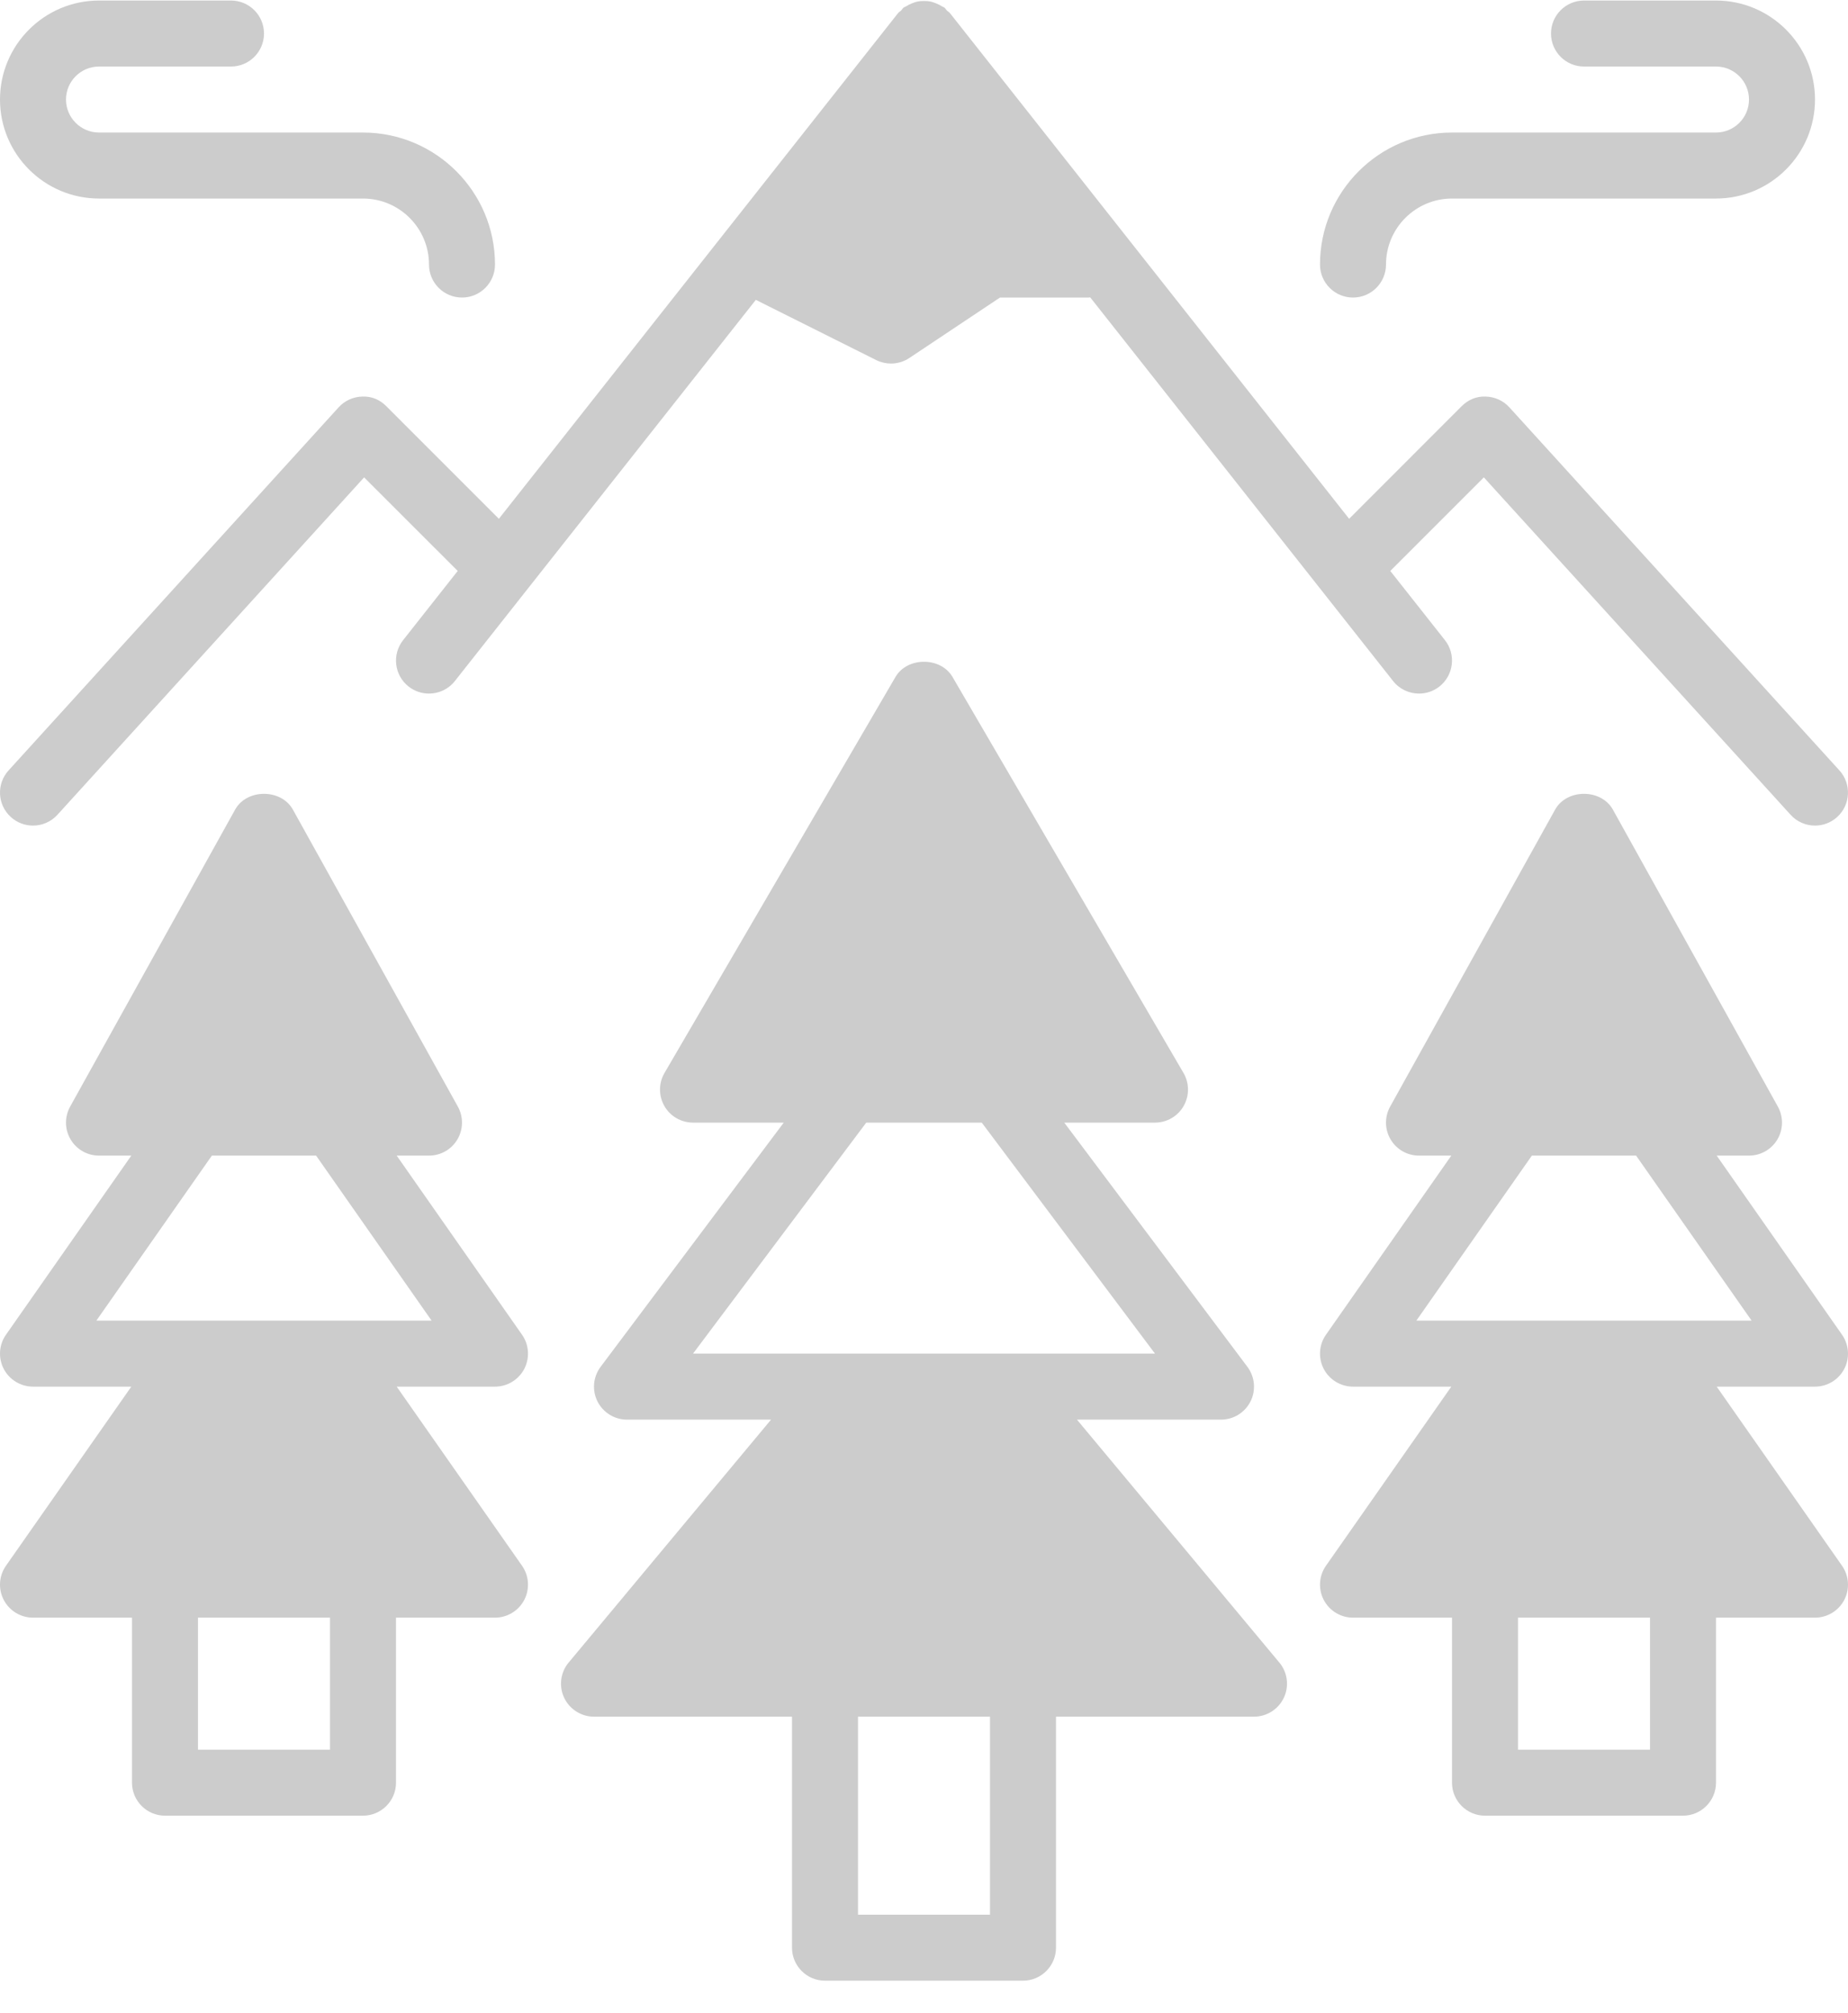
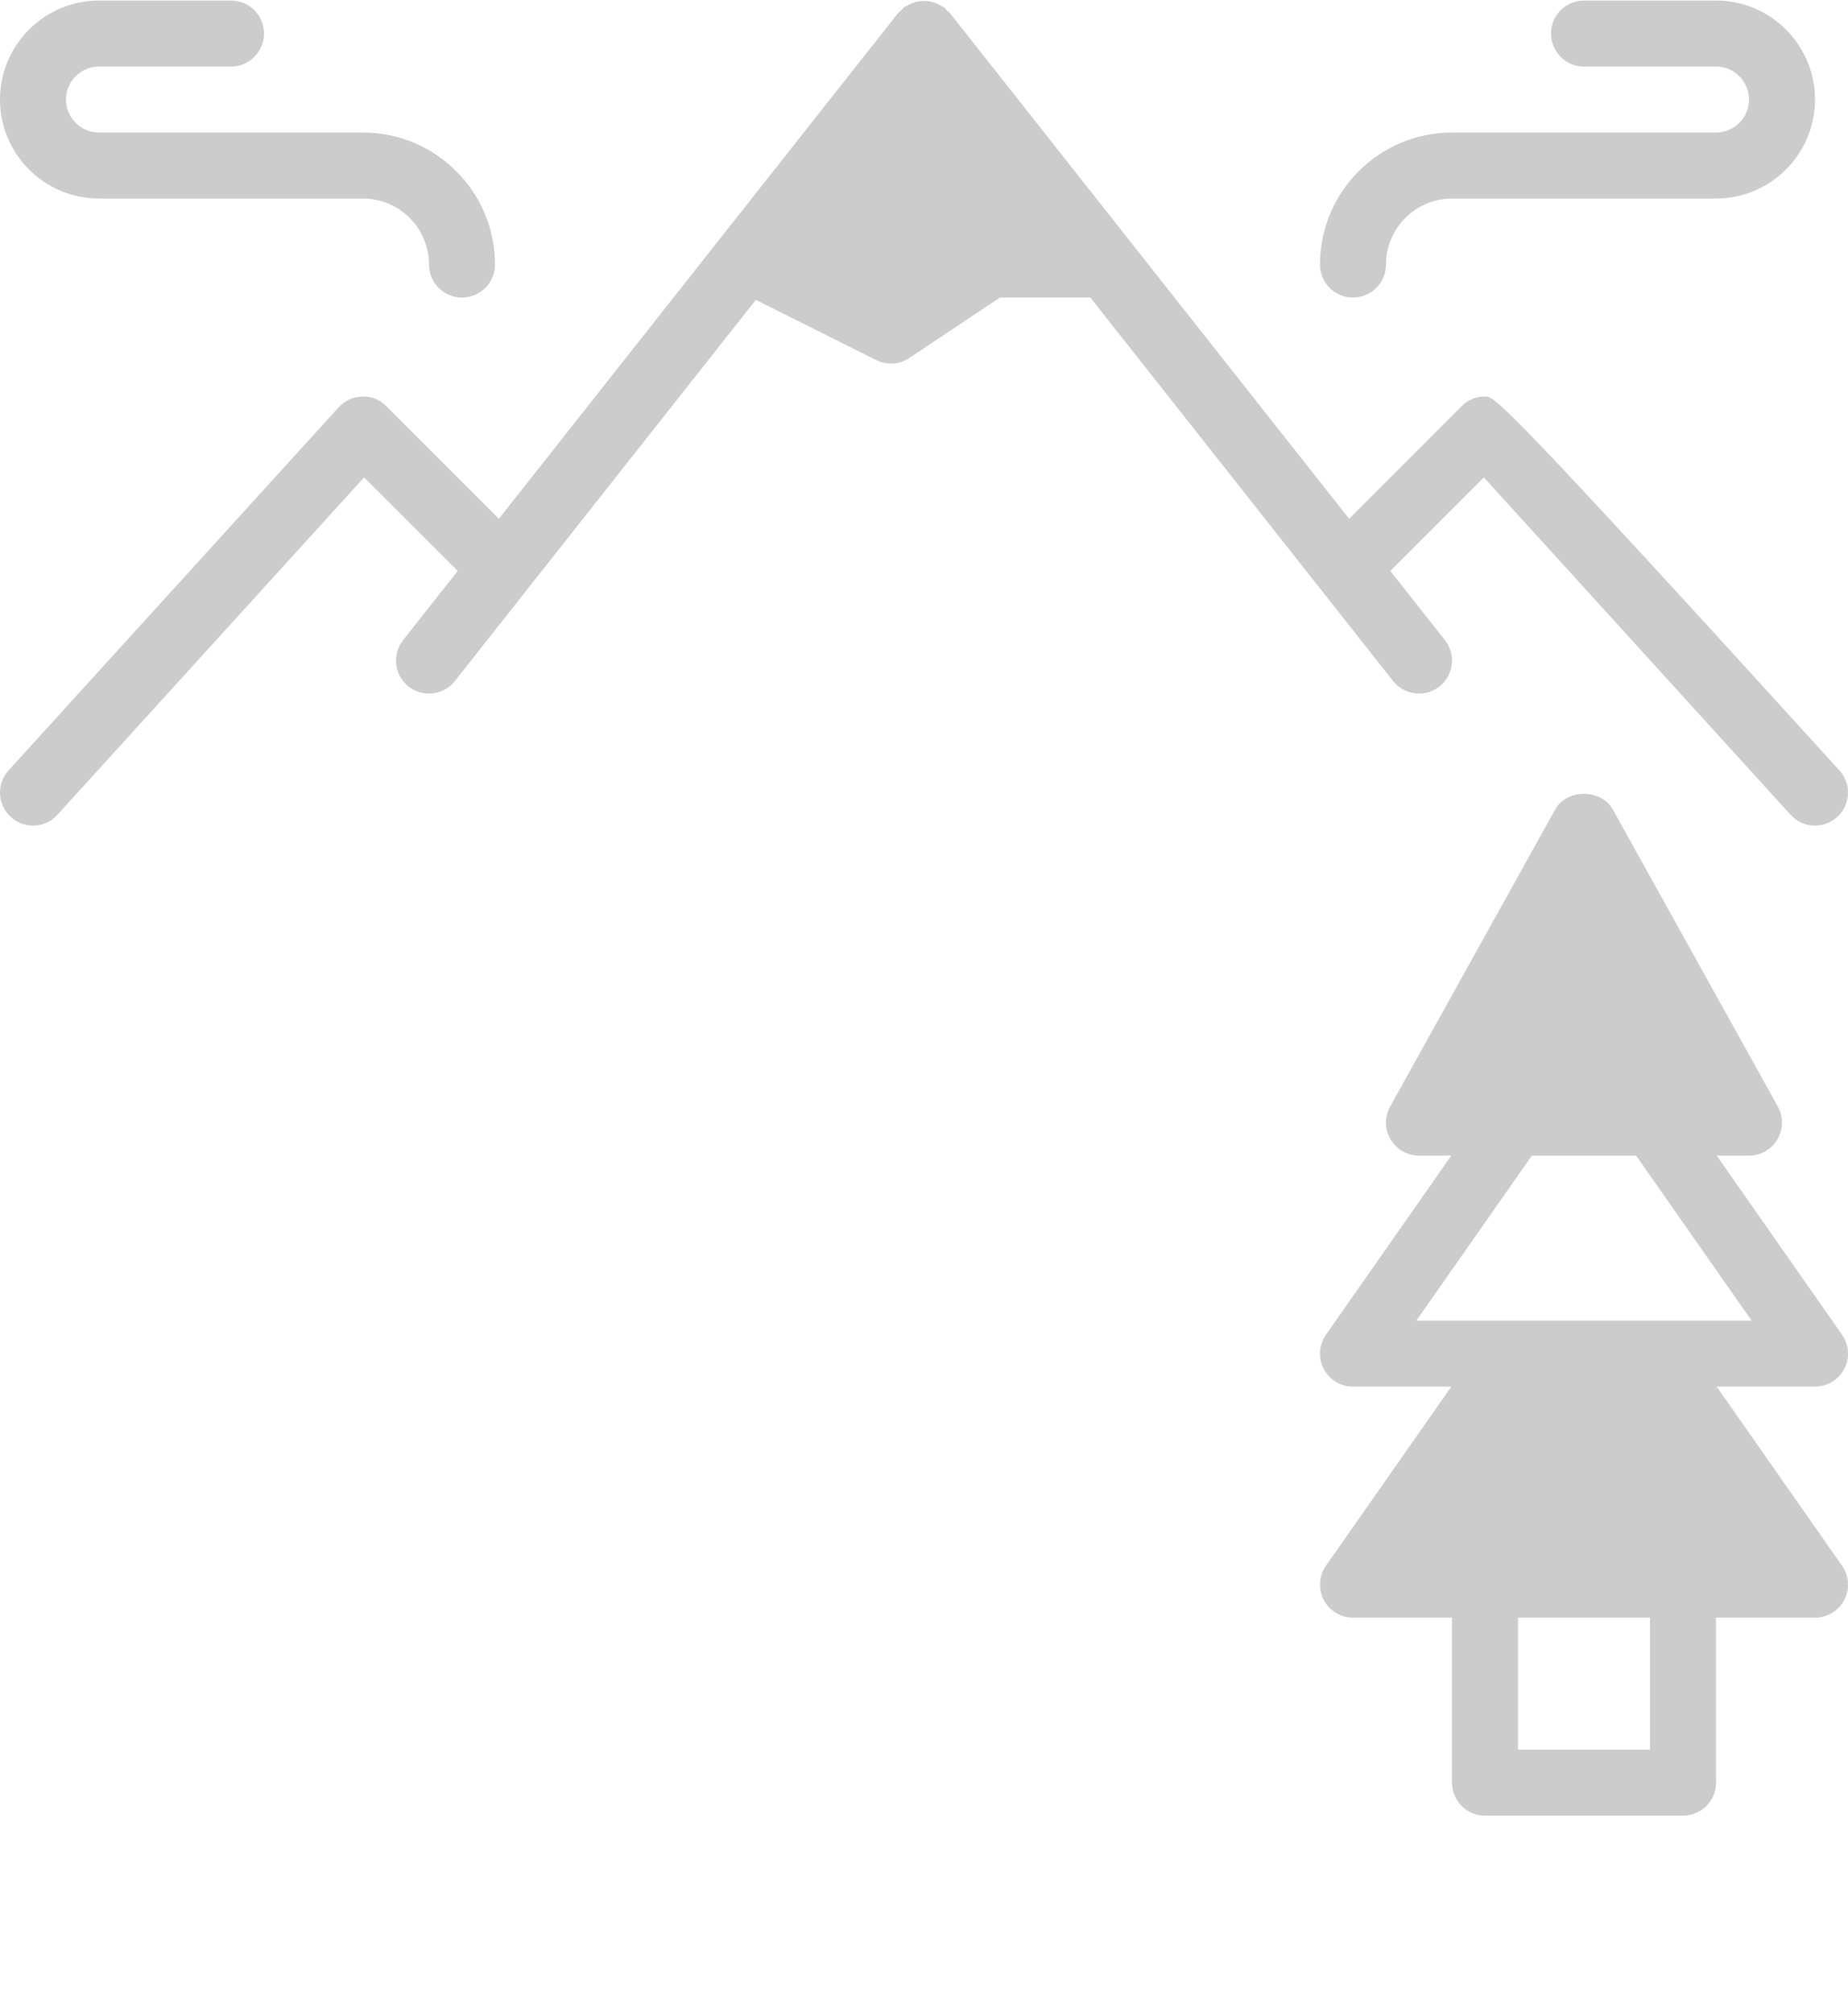
<svg xmlns="http://www.w3.org/2000/svg" width="56px" height="61px" viewBox="0 0 56 61" version="1.1">
  <title>43 -Nature- (ecology, nature, enviorment)</title>
  <desc>Created with Sketch.</desc>
  <defs />
  <g id="Page-1" stroke="none" stroke-width="1" fill="none" fill-rule="evenodd">
    <g id="Icons" transform="translate(-362, -830)" fill="#ccc">
      <g id="43--Nature--(ecology,-nature,-enviorment)" transform="translate(362, 830)">
-         <path d="M1,25.016 C1.272,25.016 1.542,24.906 1.74,24.689 L11.034,14.465 L13.87,17.3 L12.216,19.396 C11.873,19.83 11.947,20.459 12.38,20.801 C12.563,20.946 12.783,21.016 12.999,21.016 C13.294,21.016 13.588,20.886 13.784,20.636 L22.904,9.086 L26.552,10.911 C26.694,10.981 26.848,11.016 27,11.016 C27.195,11.016 27.387,10.959 27.555,10.848 L30.302,9.016 L32.999,9.016 C33.013,9.016 33.023,9.009 33.036,9.009 L42.215,20.636 C42.413,20.886 42.706,21.016 43.001,21.016 C43.218,21.016 43.437,20.946 43.62,20.801 C44.053,20.459 44.127,19.83 43.785,19.396 L42.13,17.3 L44.965,14.465 L54.261,24.689 C54.458,24.906 54.728,25.016 55.001,25.016 C55.24,25.016 55.48,24.93 55.672,24.756 C56.081,24.385 56.111,23.752 55.739,23.343 L45.739,12.343 C45.556,12.141 45.297,12.023 45.023,12.016 C44.739,12.002 44.486,12.116 44.292,12.309 L40.883,15.72 L28.785,0.396 C28.759,0.364 28.724,0.349 28.695,0.321 C28.668,0.292 28.651,0.257 28.619,0.231 C28.598,0.214 28.57,0.21 28.547,0.194 C28.488,0.155 28.428,0.127 28.366,0.102 C28.306,0.079 28.25,0.057 28.189,0.046 C28.125,0.033 28.064,0.031 28,0.031 C27.936,0.031 27.875,0.033 27.811,0.046 C27.75,0.057 27.694,0.078 27.634,0.102 C27.572,0.127 27.512,0.155 27.453,0.194 C27.43,0.21 27.402,0.214 27.381,0.231 C27.349,0.257 27.332,0.292 27.305,0.321 C27.276,0.349 27.241,0.364 27.215,0.396 L15.117,15.72 L11.707,12.309 C11.514,12.116 11.274,12.004 10.976,12.016 C10.703,12.023 10.444,12.141 10.261,12.343 L0.261,23.343 C-0.112,23.752 -0.082,24.385 0.328,24.756 C0.519,24.93 0.759,25.016 1,25.016" id="Fill-225" />
+         <path d="M1,25.016 C1.272,25.016 1.542,24.906 1.74,24.689 L11.034,14.465 L13.87,17.3 L12.216,19.396 C11.873,19.83 11.947,20.459 12.38,20.801 C12.563,20.946 12.783,21.016 12.999,21.016 C13.294,21.016 13.588,20.886 13.784,20.636 L22.904,9.086 L26.552,10.911 C26.694,10.981 26.848,11.016 27,11.016 C27.195,11.016 27.387,10.959 27.555,10.848 L30.302,9.016 L32.999,9.016 C33.013,9.016 33.023,9.009 33.036,9.009 L42.215,20.636 C42.413,20.886 42.706,21.016 43.001,21.016 C43.218,21.016 43.437,20.946 43.62,20.801 C44.053,20.459 44.127,19.83 43.785,19.396 L42.13,17.3 L44.965,14.465 L54.261,24.689 C54.458,24.906 54.728,25.016 55.001,25.016 C55.24,25.016 55.48,24.93 55.672,24.756 C56.081,24.385 56.111,23.752 55.739,23.343 C45.556,12.141 45.297,12.023 45.023,12.016 C44.739,12.002 44.486,12.116 44.292,12.309 L40.883,15.72 L28.785,0.396 C28.759,0.364 28.724,0.349 28.695,0.321 C28.668,0.292 28.651,0.257 28.619,0.231 C28.598,0.214 28.57,0.21 28.547,0.194 C28.488,0.155 28.428,0.127 28.366,0.102 C28.306,0.079 28.25,0.057 28.189,0.046 C28.125,0.033 28.064,0.031 28,0.031 C27.936,0.031 27.875,0.033 27.811,0.046 C27.75,0.057 27.694,0.078 27.634,0.102 C27.572,0.127 27.512,0.155 27.453,0.194 C27.43,0.21 27.402,0.214 27.381,0.231 C27.349,0.257 27.332,0.292 27.305,0.321 C27.276,0.349 27.241,0.364 27.215,0.396 L15.117,15.72 L11.707,12.309 C11.514,12.116 11.274,12.004 10.976,12.016 C10.703,12.023 10.444,12.141 10.261,12.343 L0.261,23.343 C-0.112,23.752 -0.082,24.385 0.328,24.756 C0.519,24.93 0.759,25.016 1,25.016" id="Fill-225" />
        <path d="M3,6.016 L11,6.016 C12.103,6.016 13,6.913 13,8.016 C13,8.568 13.448,9.016 14,9.016 C14.552,9.016 15,8.568 15,8.016 C15,5.81 13.206,4.016 11,4.016 L3,4.016 C2.449,4.016 2,3.567 2,3.016 C2,2.465 2.449,2.016 3,2.016 L7,2.016 C7.552,2.016 8,1.568 8,1.016 C8,0.464 7.552,0.016 7,0.016 L3,0.016 C1.346,0.016 0,1.362 0,3.016 C0,4.67 1.346,6.016 3,6.016" id="Fill-226" />
        <path d="M41,9.016 C41.552,9.016 42,8.568 42,8.016 C42,6.913 42.897,6.016 44,6.016 L52,6.016 C53.654,6.016 55,4.67 55,3.016 C55,1.362 53.654,0.016 52,0.016 L48,0.016 C47.448,0.016 47,0.464 47,1.016 C47,1.568 47.448,2.016 48,2.016 L52,2.016 C52.551,2.016 53,2.465 53,3.016 C53,3.567 52.551,4.016 52,4.016 L44,4.016 C41.794,4.016 40,5.81 40,8.016 C40,8.568 40.448,9.016 41,9.016" id="Fill-227" />
-         <path d="M10.1,40.016 L5.9,40.016 L2.92,40.016 L6.42,35.016 L9.579,35.016 L13.079,40.016 L10.1,40.016 Z M6,53.016 L10,53.016 L10,49.016 L6,49.016 L6,53.016 Z M15.887,41.478 C16.059,41.147 16.033,40.748 15.819,40.443 L12.021,35.016 L13,35.016 C13.354,35.016 13.682,34.829 13.862,34.523 C14.041,34.218 14.046,33.84 13.874,33.53 L8.874,24.53 C8.521,23.895 7.478,23.895 7.126,24.53 L2.126,33.53 C1.954,33.84 1.958,34.218 2.138,34.523 C2.318,34.829 2.645,35.016 3,35.016 L3.979,35.016 L0.181,40.443 C-0.033,40.748 -0.059,41.147 0.113,41.478 C0.285,41.808 0.627,42.016 1,42.016 L3.979,42.016 L0.181,47.443 C-0.033,47.748 -0.059,48.147 0.113,48.478 C0.285,48.808 0.627,49.016 1,49.016 L4,49.016 L4,54.016 C4,54.568 4.448,55.016 5,55.016 L11,55.016 C11.552,55.016 12,54.568 12,54.016 L12,49.016 L15,49.016 C15.373,49.016 15.715,48.808 15.887,48.478 C16.059,48.147 16.033,47.748 15.819,47.443 L12.021,42.016 L15,42.016 C15.373,42.016 15.715,41.808 15.887,41.478 L15.887,41.478 Z" id="Fill-228" />
-         <path d="M26,58.016 L30,58.016 L30,52.016 L26,52.016 L26,58.016 Z M26.25,34.016 L29.75,34.016 L35,41.016 L30.5,41.016 L25.5,41.016 L21,41.016 L26.25,34.016 Z M32.635,43.016 L37,43.016 C37.379,43.016 37.725,42.802 37.895,42.463 C38.064,42.124 38.027,41.719 37.8,41.416 L32.25,34.016 L35,34.016 C35.358,34.016 35.689,33.825 35.867,33.514 C36.045,33.204 36.044,32.822 35.864,32.512 L28.864,20.512 C28.505,19.898 27.495,19.898 27.136,20.512 L20.136,32.512 C19.956,32.822 19.955,33.204 20.133,33.514 C20.311,33.825 20.642,34.016 21,34.016 L23.75,34.016 L18.2,41.416 C17.973,41.719 17.936,42.124 18.105,42.463 C18.275,42.802 18.621,43.016 19,43.016 L23.365,43.016 L17.232,50.376 C16.983,50.674 16.93,51.089 17.094,51.44 C17.259,51.791 17.612,52.016 18,52.016 L24,52.016 L24,59.016 C24,59.568 24.448,60.016 25,60.016 L31,60.016 C31.552,60.016 32,59.568 32,59.016 L32,52.016 L38,52.016 C38.388,52.016 38.741,51.791 38.906,51.44 C39.07,51.089 39.017,50.674 38.768,50.376 L32.635,43.016 Z" id="Fill-229" />
        <path d="M50.1,40.016 L45.9,40.016 L42.92,40.016 L46.42,35.016 L49.579,35.016 L53.079,40.016 L50.1,40.016 Z M46,53.016 L50,53.016 L50,49.016 L46,49.016 L46,53.016 Z M55.887,41.478 C56.059,41.147 56.033,40.748 55.819,40.443 L52.021,35.016 L53,35.016 C53.354,35.016 53.682,34.829 53.862,34.523 C54.041,34.218 54.046,33.84 53.874,33.53 L48.874,24.53 C48.521,23.895 47.478,23.895 47.126,24.53 L42.126,33.53 C41.954,33.84 41.958,34.218 42.138,34.523 C42.318,34.829 42.645,35.016 43,35.016 L43.979,35.016 L40.181,40.443 C39.967,40.748 39.941,41.147 40.113,41.478 C40.285,41.808 40.627,42.016 41,42.016 L43.979,42.016 L40.181,47.443 C39.967,47.748 39.941,48.147 40.113,48.478 C40.285,48.808 40.627,49.016 41,49.016 L44,49.016 L44,54.016 C44,54.568 44.448,55.016 45,55.016 L51,55.016 C51.552,55.016 52,54.568 52,54.016 L52,49.016 L55,49.016 C55.373,49.016 55.715,48.808 55.887,48.478 C56.059,48.147 56.033,47.748 55.819,47.443 L52.021,42.016 L55,42.016 C55.373,42.016 55.715,41.808 55.887,41.478 L55.887,41.478 Z" id="Fill-230" />
      </g>
    </g>
  </g>
</svg>